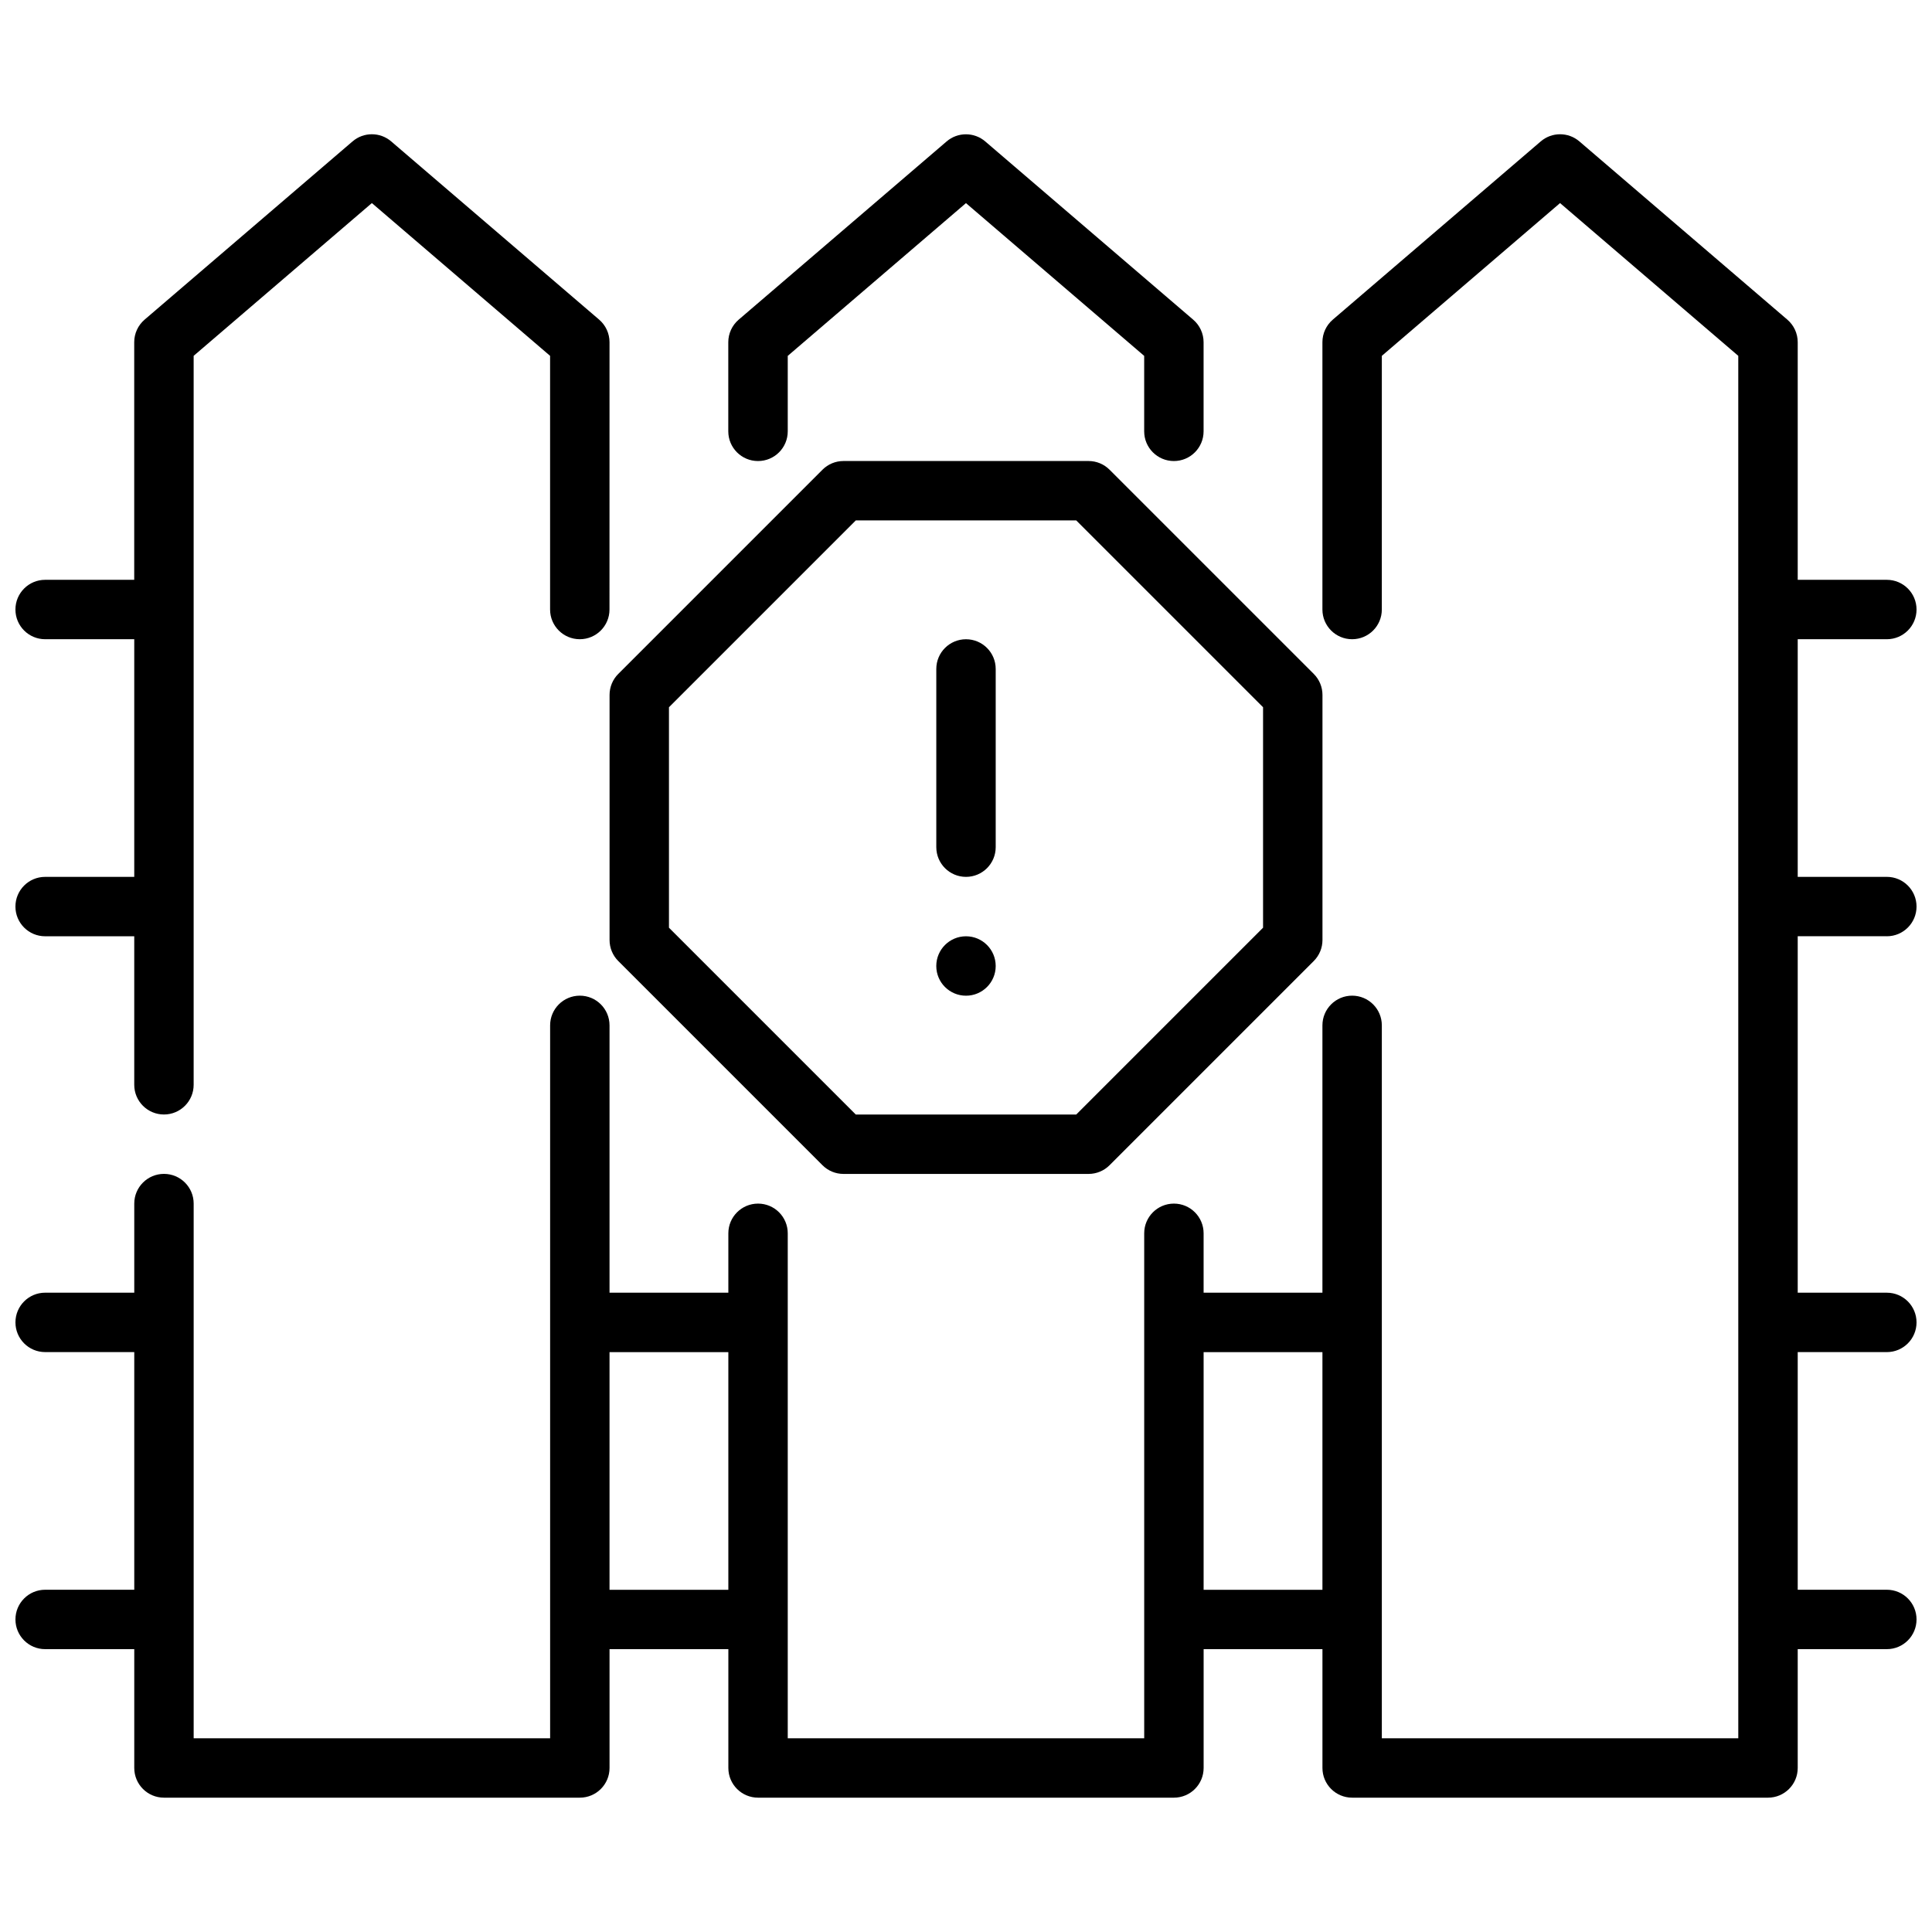
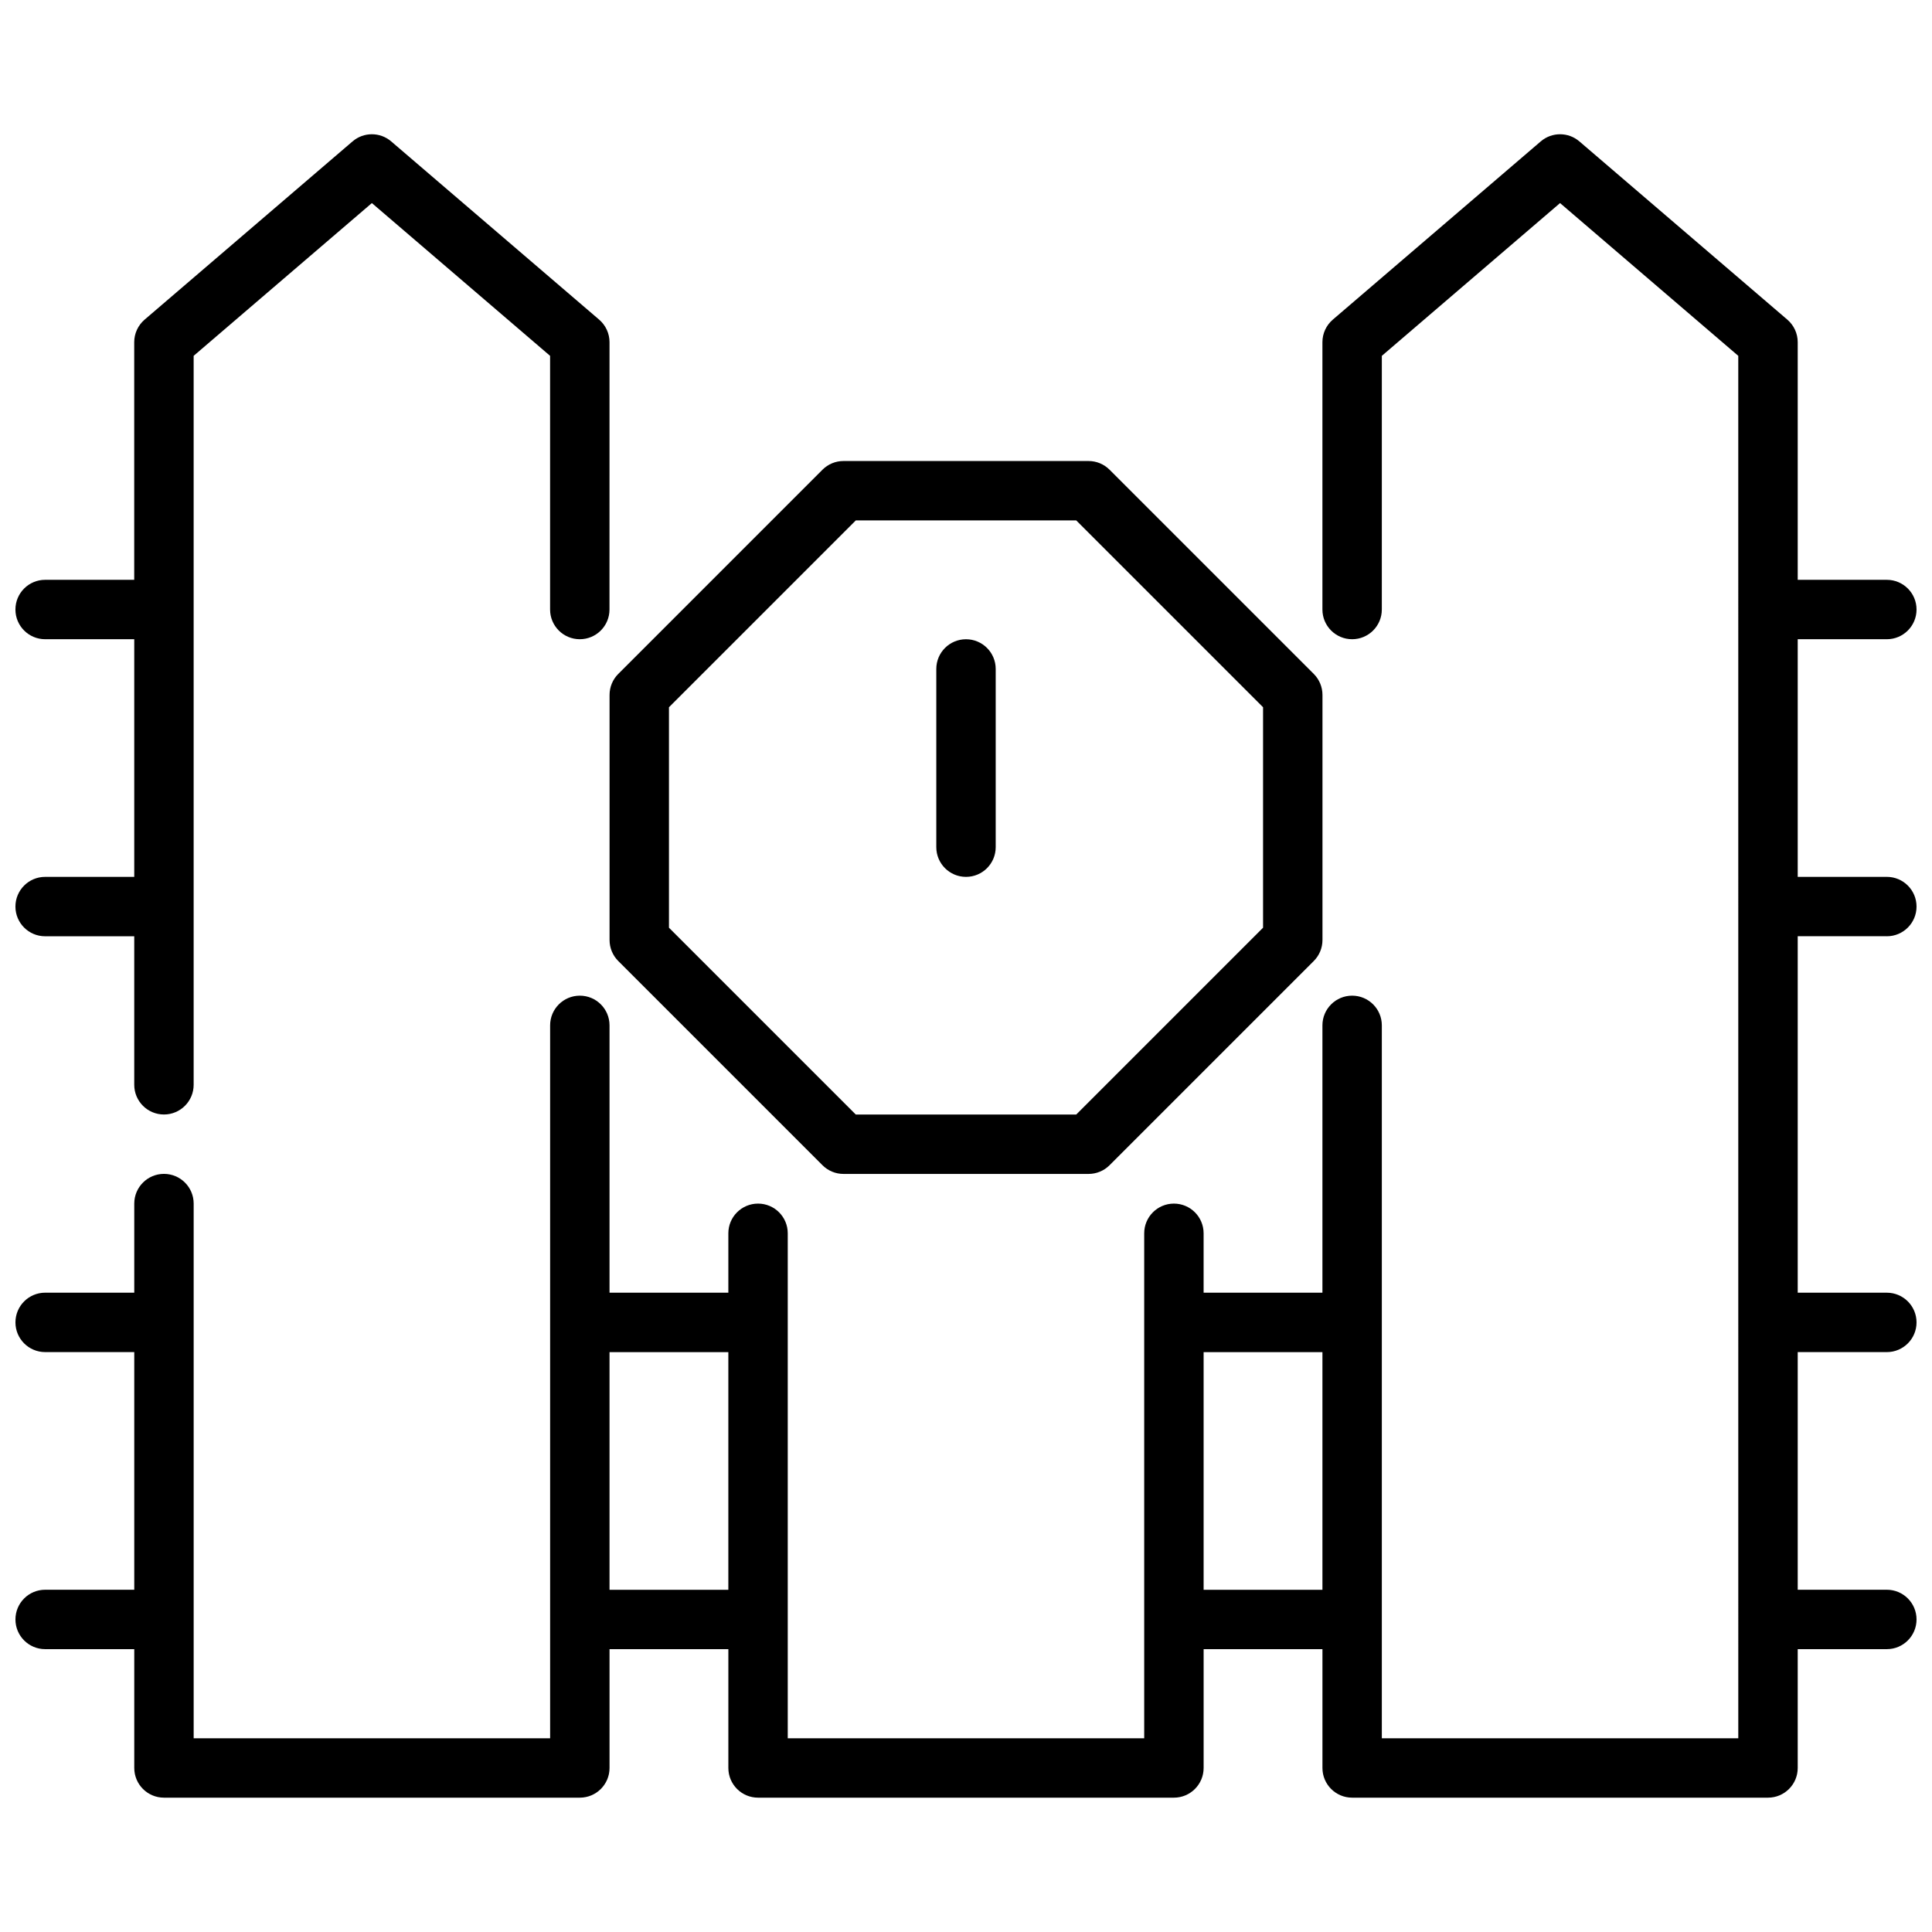
<svg xmlns="http://www.w3.org/2000/svg" width="800px" height="800px" version="1.1" viewBox="144 144 512 512">
  <defs>
    <clipPath id="b">
      <path d="m148.09 179h157.91v261h-157.91z" />
    </clipPath>
    <clipPath id="a">
      <path d="m148.09 179h503.81v442h-503.81z" />
    </clipPath>
  </defs>
  <g clip-path="url(#b)">
    <path d="m155.96 376.38c-4.352 0-7.871 3.527-7.871 7.871s3.519 7.871 7.871 7.871h23.617v39.359c0 4.344 3.519 7.871 7.871 7.871s7.871-3.527 7.871-7.871v-193.18l47.23-40.484 47.23 40.484v67.227c0 4.344 3.519 7.871 7.871 7.871s7.871-3.527 7.871-7.871l0.008-70.848c0-2.297-1.008-4.481-2.754-5.977l-55.105-47.23c-2.938-2.527-7.305-2.527-10.242 0l-55.105 47.23c-1.746 1.496-2.754 3.676-2.754 5.977v62.977h-23.609c-4.352 0-7.871 3.527-7.871 7.871s3.519 7.871 7.871 7.871h23.617v62.977z" />
  </g>
  <g clip-path="url(#a)">
    <path d="m644.03 392.12c4.352 0 7.871-3.527 7.871-7.871s-3.519-7.871-7.871-7.871h-23.617v-62.977h23.617c4.352 0 7.871-3.527 7.871-7.871s-3.519-7.871-7.871-7.871h-23.617v-62.977c0-2.297-1.008-4.481-2.754-5.977l-55.105-47.23c-2.938-2.527-7.305-2.527-10.242 0l-55.105 47.23c-1.746 1.496-2.754 3.676-2.754 5.977v70.848c0 4.344 3.519 7.871 7.871 7.871 4.352 0 7.871-3.527 7.871-7.871l0.004-67.227 47.23-40.484 47.23 40.484 0.004 366.36h-94.465v-188.93c0-4.344-3.519-7.871-7.871-7.871s-7.871 3.527-7.871 7.871v70.848h-31.488v-15.742c0-4.344-3.519-7.871-7.871-7.871-4.352 0-7.871 3.527-7.871 7.871v133.82h-94.465v-133.82c0-4.344-3.519-7.871-7.871-7.871s-7.871 3.527-7.871 7.871v15.742h-31.488v-70.848c0-4.344-3.519-7.871-7.871-7.871-4.352 0-7.871 3.527-7.871 7.871v188.93h-94.465v-141.7c0-4.344-3.519-7.871-7.871-7.871s-7.871 3.527-7.871 7.871v23.617l-23.617-0.004c-4.352 0-7.871 3.527-7.871 7.871s3.519 7.871 7.871 7.871h23.617v62.977l-23.617 0.004c-4.352 0-7.871 3.527-7.871 7.871s3.519 7.871 7.871 7.871h23.617v31.488c0 4.344 3.519 7.871 7.871 7.871h110.21c4.352 0 7.871-3.527 7.871-7.871v-31.488h31.488v31.488c0 4.344 3.519 7.871 7.871 7.871h110.21c4.352 0 7.871-3.527 7.871-7.871v-31.488h31.488v31.488c0 4.344 3.519 7.871 7.871 7.871h110.21c4.352 0 7.871-3.527 7.871-7.871v-31.488h23.617c4.352 0 7.871-3.527 7.871-7.871s-3.519-7.871-7.871-7.871h-23.617v-62.977h23.617c4.352 0 7.871-3.527 7.871-7.871s-3.519-7.871-7.871-7.871h-23.617v-94.465h23.617zm-338.5 173.19v-62.977h31.488v62.977zm157.44 0v-62.977h31.488v62.977z" />
  </g>
-   <path d="m344.89 266.18c4.352 0 7.871-3.527 7.871-7.871v-19.996l47.23-40.484 47.23 40.484v19.996c0 4.344 3.519 7.871 7.871 7.871 4.352 0 7.871-3.527 7.871-7.871v-23.617c0-2.297-1.008-4.481-2.754-5.977l-55.105-47.23c-2.938-2.527-7.305-2.527-10.242 0l-55.105 47.23c-1.746 1.496-2.754 3.676-2.754 5.977v23.617c0 4.344 3.519 7.871 7.871 7.871z" />
  <path d="m305.54 393.11c0 2.086 0.828 4.094 2.305 5.566l54.121 54.121c1.48 1.48 3.473 2.305 5.566 2.305h64.945c2.094 0 4.094-0.828 5.566-2.305l54.121-54.121c1.48-1.48 2.305-3.481 2.305-5.566v-64.945c0-2.086-0.828-4.094-2.305-5.566l-54.121-54.121c-1.48-1.48-3.473-2.305-5.566-2.305h-64.945c-2.094 0-4.094 0.828-5.566 2.305l-54.121 54.121c-1.48 1.48-2.305 3.481-2.305 5.566zm15.742-61.684 49.508-49.508h58.426l49.508 49.508v58.426l-49.508 49.508h-58.426l-49.508-49.508z" />
  <path d="m400 376.38c4.352 0 7.871-3.527 7.871-7.871v-47.23c0-4.344-3.519-7.871-7.871-7.871s-7.871 3.527-7.871 7.871v47.23c0 4.344 3.519 7.871 7.871 7.871z" />
-   <path d="m407.87 400c0 4.348-3.523 7.871-7.871 7.871s-7.875-3.523-7.875-7.871 3.527-7.875 7.875-7.875 7.871 3.527 7.871 7.875" />
</svg>